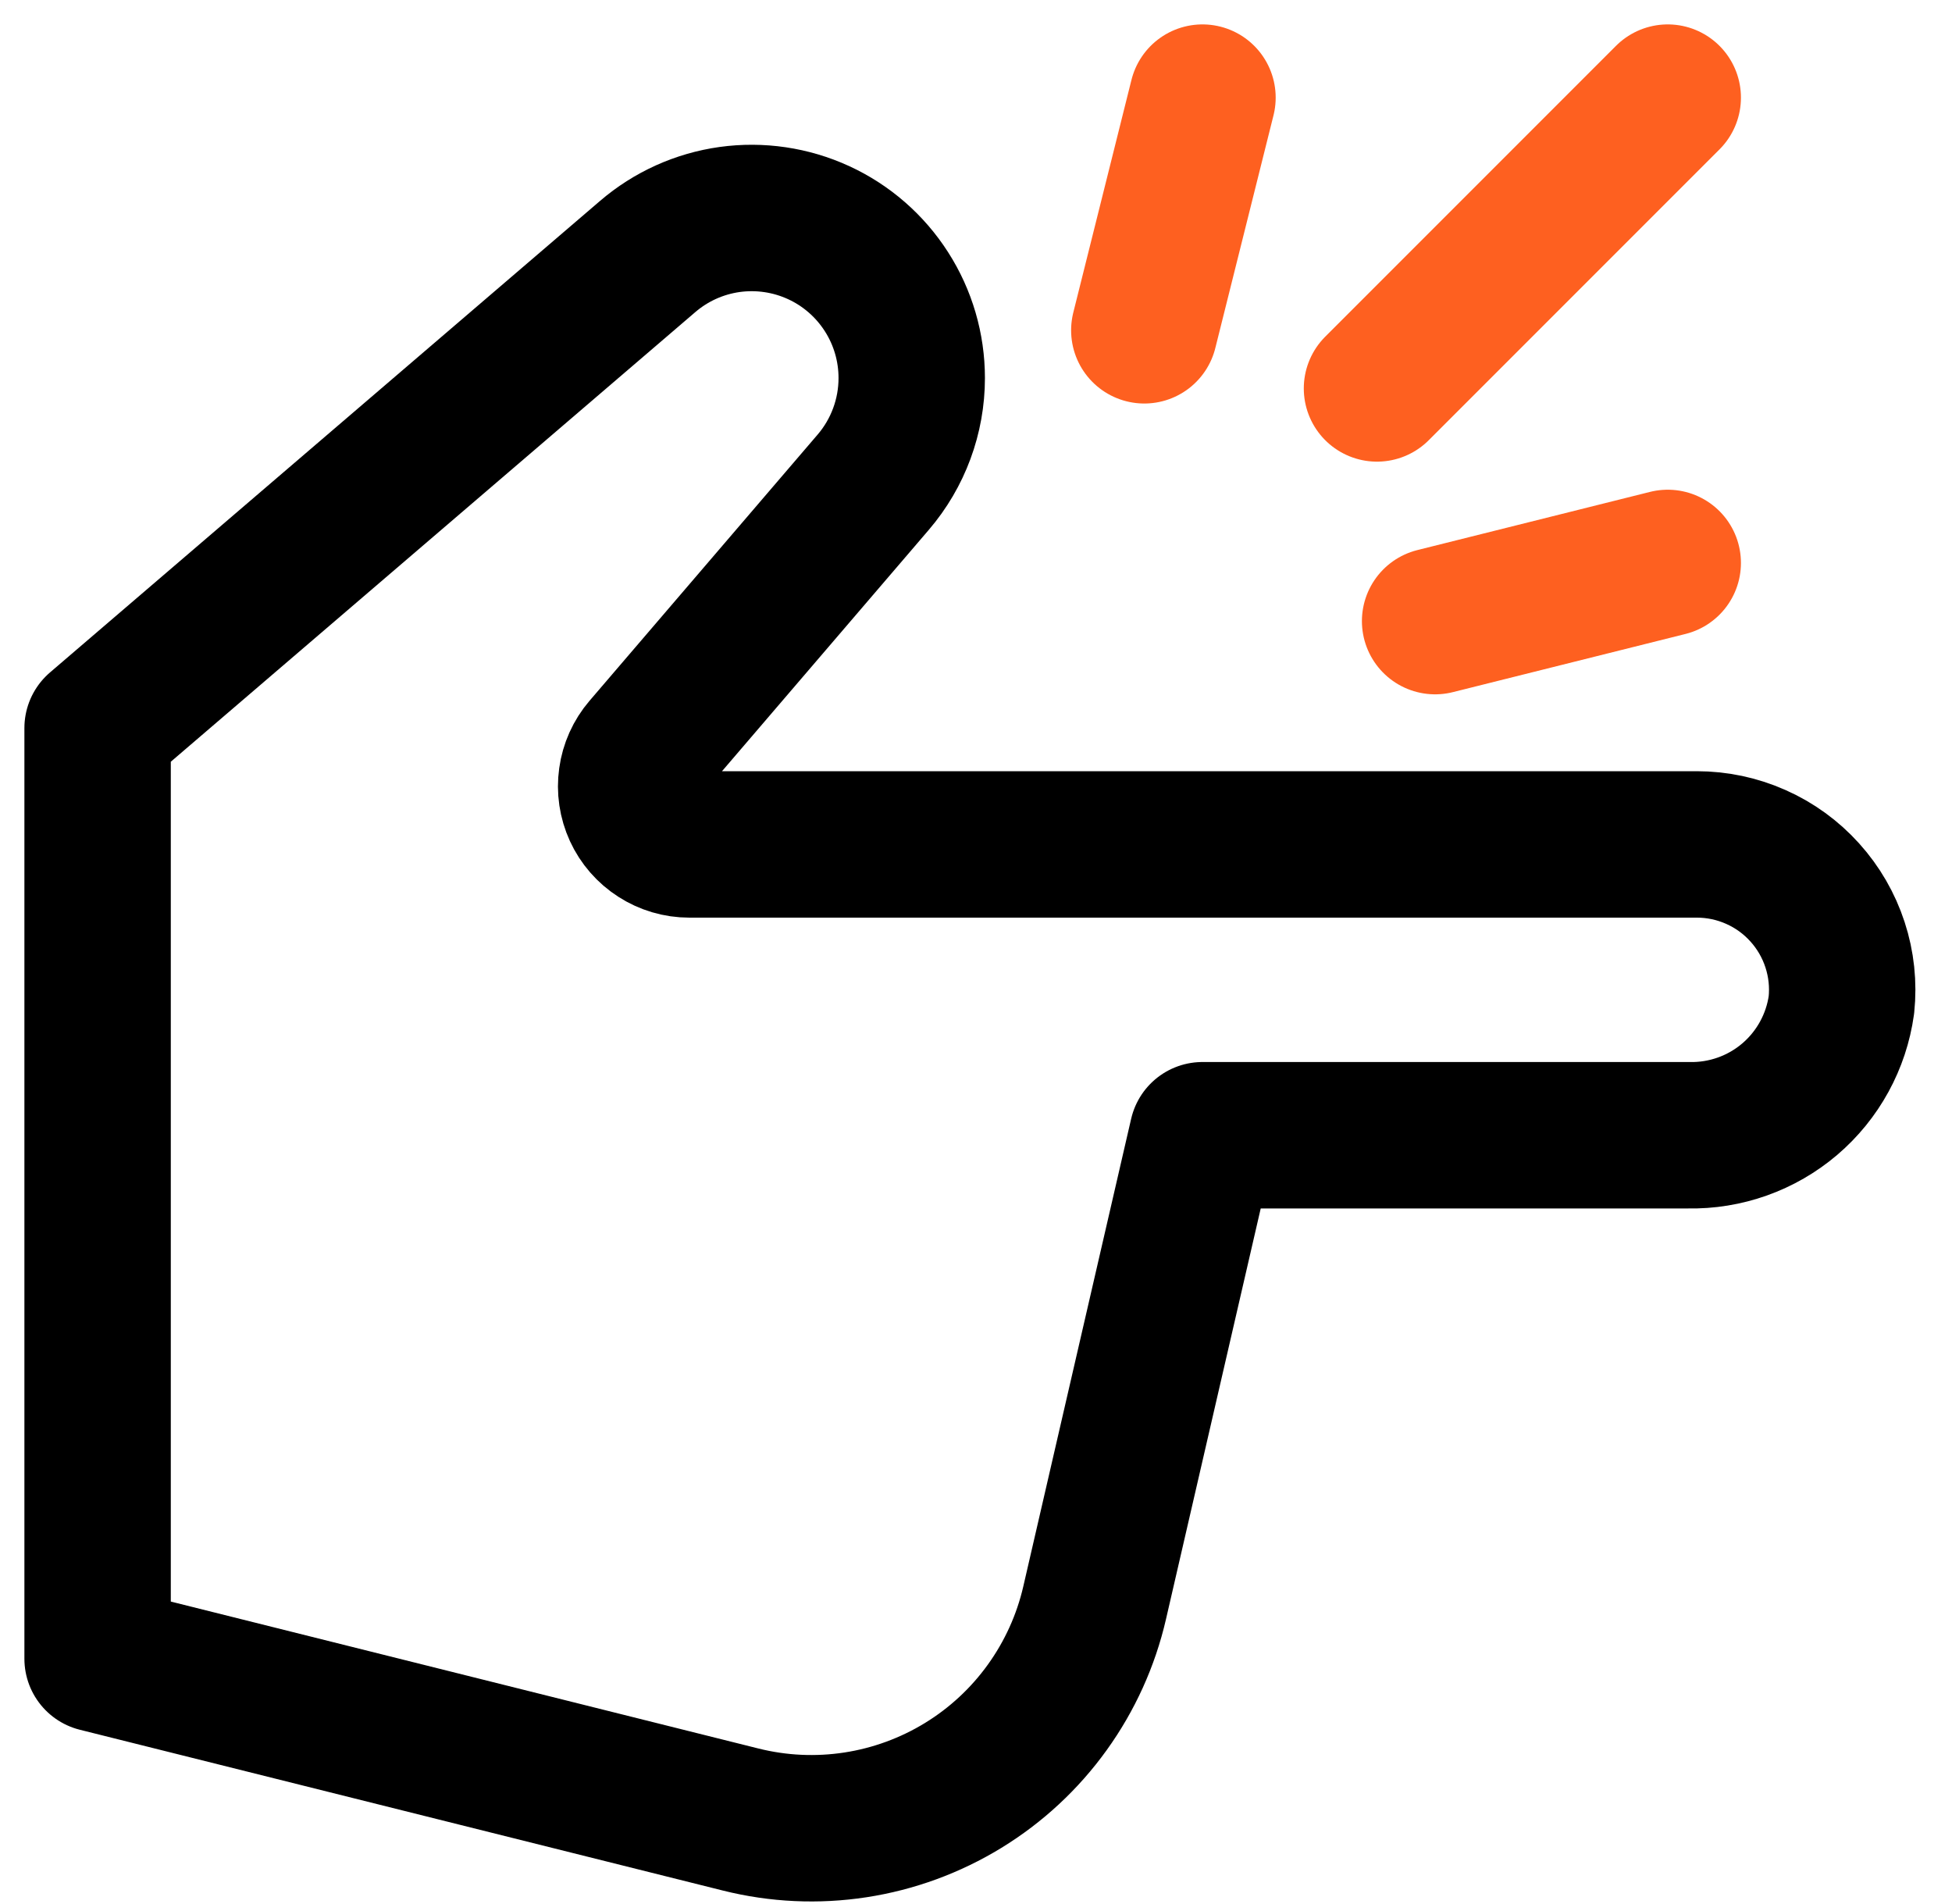
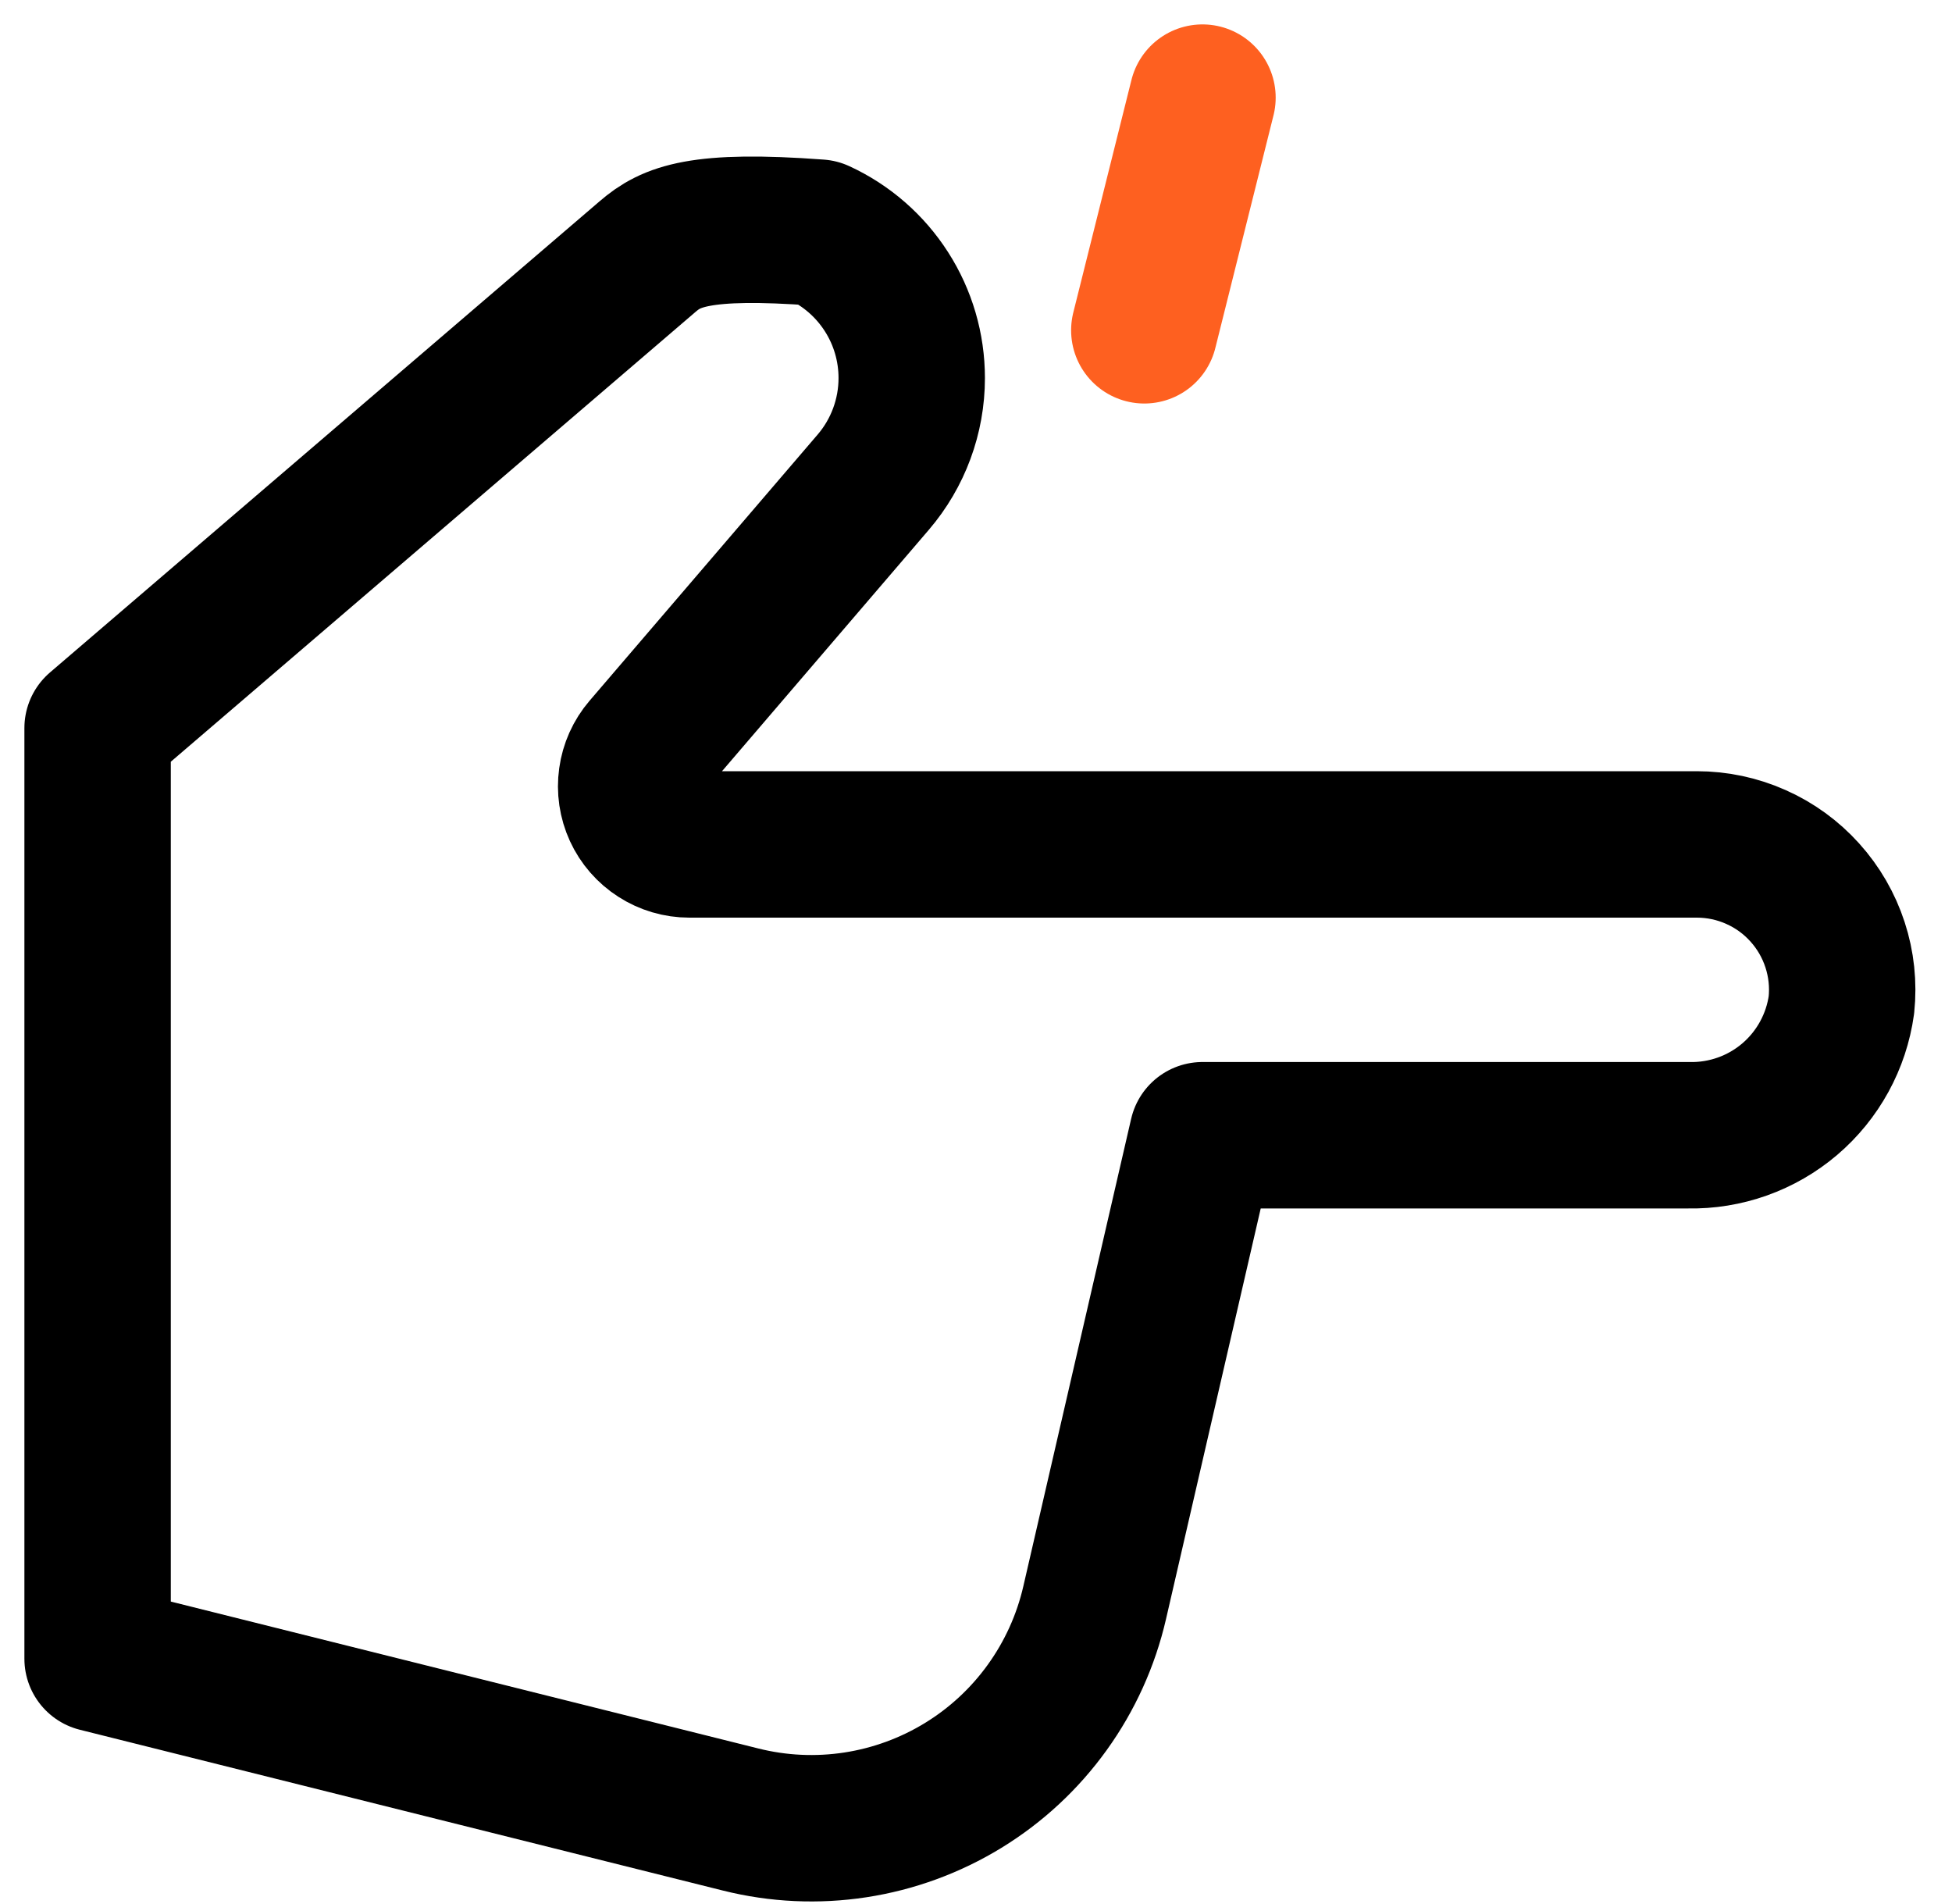
<svg xmlns="http://www.w3.org/2000/svg" width="40" height="39" viewBox="0 0 40 39" fill="none">
-   <path d="M22.431 32.838L24.641 23.258H34.599C35.358 23.274 36.097 23.011 36.675 22.519C37.253 22.026 37.63 21.338 37.734 20.586C37.777 20.171 37.733 19.752 37.603 19.355C37.474 18.959 37.263 18.594 36.983 18.284C36.704 17.974 36.363 17.726 35.981 17.557C35.6 17.387 35.188 17.3 34.77 17.3H14.124C13.896 17.3 13.673 17.234 13.482 17.111C13.29 16.988 13.137 16.813 13.042 16.606C12.947 16.399 12.913 16.169 12.945 15.944C12.976 15.718 13.071 15.507 13.219 15.334L17.894 9.879C18.403 9.285 18.683 8.528 18.683 7.745C18.683 7.118 18.504 6.504 18.165 5.976C17.827 5.448 17.345 5.028 16.775 4.766C16.205 4.504 15.572 4.411 14.951 4.497C14.33 4.584 13.747 4.847 13.271 5.256L2 14.916V33.983L15.18 37.278C15.948 37.47 16.746 37.507 17.529 37.387C18.311 37.267 19.062 36.992 19.737 36.579C20.412 36.166 20.998 35.622 21.46 34.98C21.923 34.337 22.253 33.609 22.431 32.838Z" stroke="black" stroke-width="3" stroke-linecap="round" stroke-linejoin="round" />
-   <path d="M34.175 2L28.217 7.958" stroke="#FE6020" stroke-width="3" stroke-linecap="round" stroke-linejoin="round" />
+   <path d="M22.431 32.838L24.641 23.258H34.599C35.358 23.274 36.097 23.011 36.675 22.519C37.253 22.026 37.63 21.338 37.734 20.586C37.777 20.171 37.733 19.752 37.603 19.355C37.474 18.959 37.263 18.594 36.983 18.284C36.704 17.974 36.363 17.726 35.981 17.557C35.6 17.387 35.188 17.3 34.77 17.3H14.124C13.896 17.3 13.673 17.234 13.482 17.111C13.29 16.988 13.137 16.813 13.042 16.606C12.947 16.399 12.913 16.169 12.945 15.944C12.976 15.718 13.071 15.507 13.219 15.334L17.894 9.879C18.403 9.285 18.683 8.528 18.683 7.745C18.683 7.118 18.504 6.504 18.165 5.976C17.827 5.448 17.345 5.028 16.775 4.766C14.33 4.584 13.747 4.847 13.271 5.256L2 14.916V33.983L15.18 37.278C15.948 37.47 16.746 37.507 17.529 37.387C18.311 37.267 19.062 36.992 19.737 36.579C20.412 36.166 20.998 35.622 21.46 34.98C21.923 34.337 22.253 33.609 22.431 32.838Z" stroke="black" stroke-width="3" stroke-linecap="round" stroke-linejoin="round" />
  <path d="M23.449 6.767L24.641 2" stroke="#FE6020" stroke-width="3" stroke-linecap="round" stroke-linejoin="round" />
-   <path d="M29.408 12.725L34.175 11.533" stroke="#FE6020" stroke-width="3" stroke-linecap="round" stroke-linejoin="round" />
</svg>